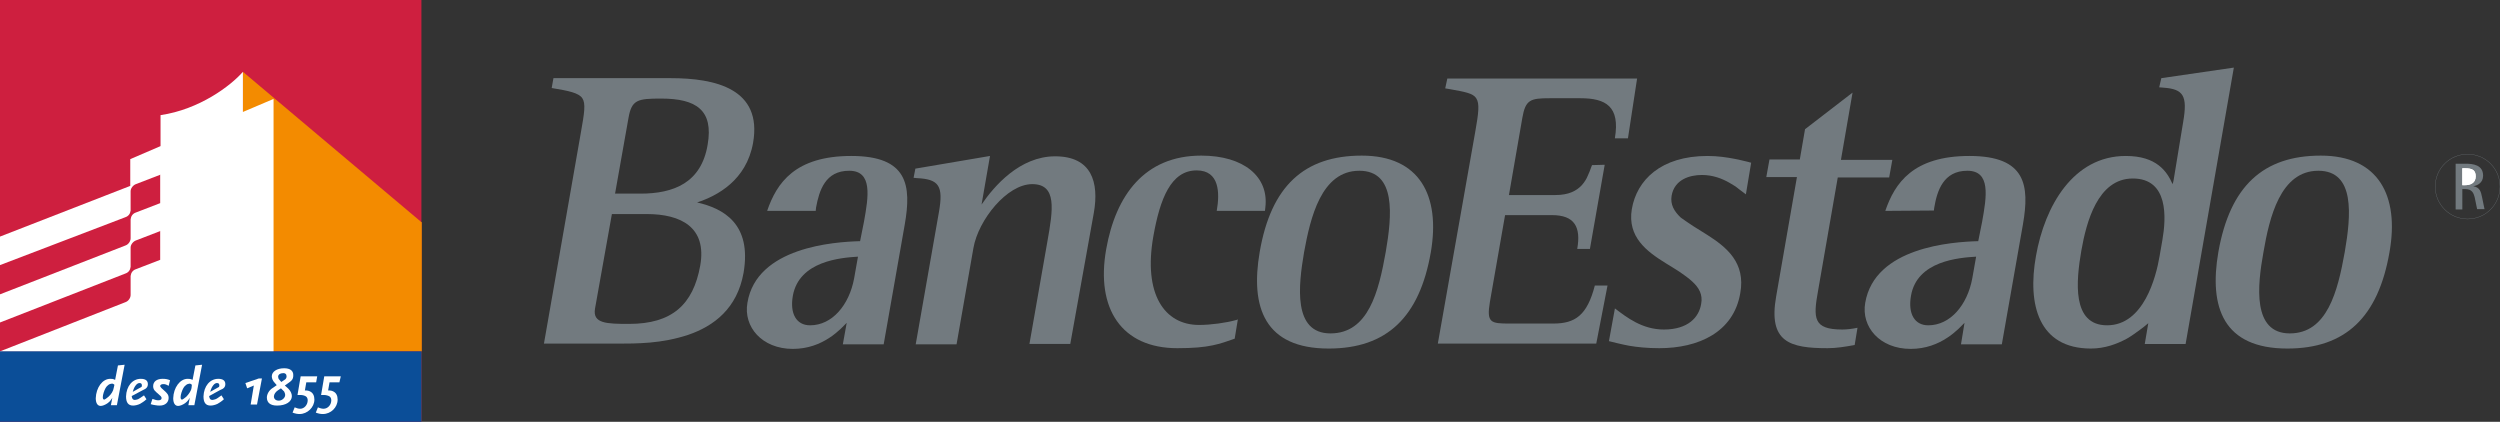
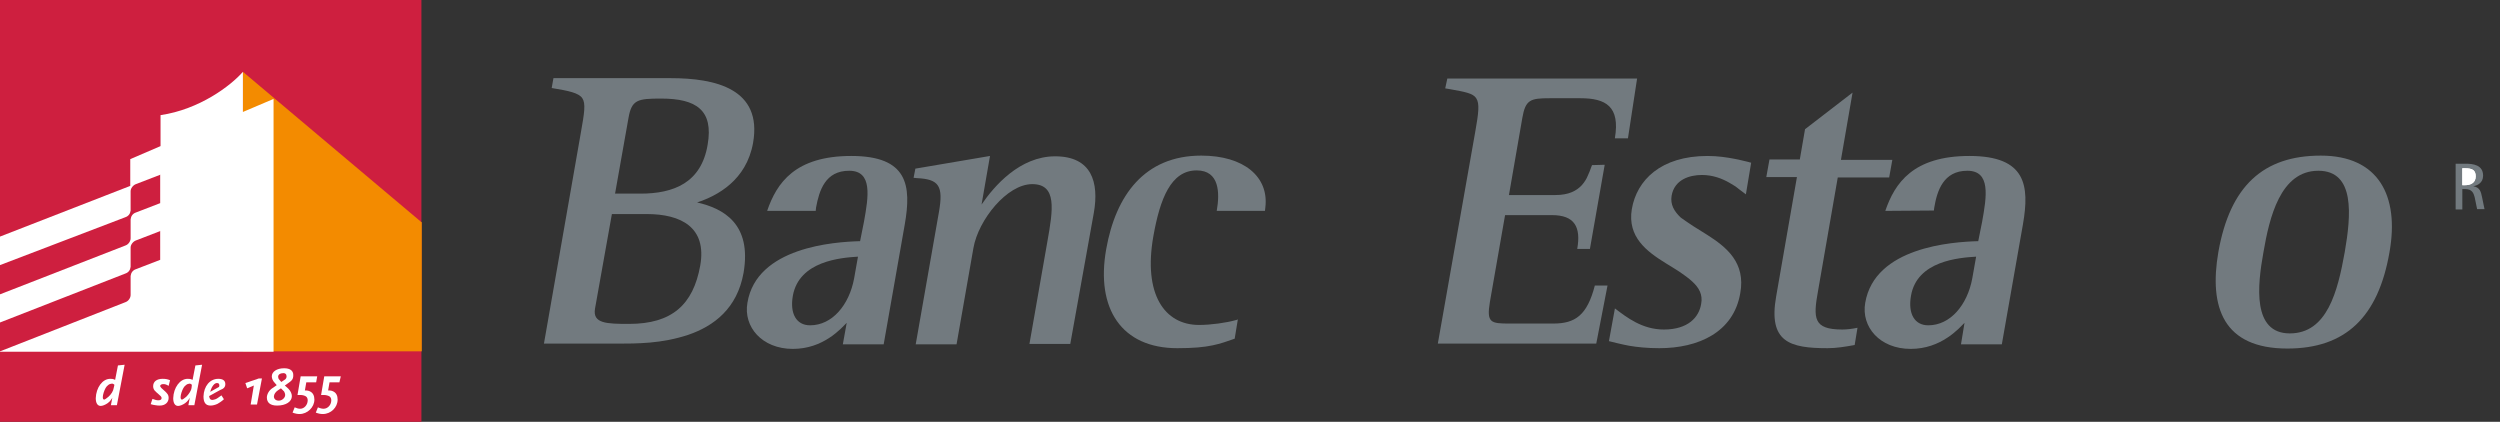
<svg xmlns="http://www.w3.org/2000/svg" version="1.1" id="Layer_1" x="0px" y="0px" viewBox="0 0 710.1 119.8" style="enable-background:new 0 0 710.1 119.8;" xml:space="preserve">
  <rect x="0" y="0" width="710.1" height="119.8" fill="#333333" stroke="none" />
  <style type="text/css">
	.st0{fill:#727A7F;}
	.st1{fill:none;stroke:#727A7F;stroke-width:7.900000e-02;stroke-miterlimit:3.864;}
	.st2{fill:#FFFFFF;}
	.st3{fill:#CE1F3F;}
	.st4{fill:#F38B00;}
	.st5{fill:#0B4E98;}
</style>
  <g>
    <g>
      <path id="XMLID_51_" class="st0" d="M458.7,39.2c1.5-9-2.6-11.3-9.8-11.3h-8.7c-5.5,0-6.9,0.4-7.8,5.6l-3.8,21.9h13.2    c3.8,0,6-1.2,7.5-2.8c0.7-0.8,1.3-1.7,1.7-2.7c0.4-0.8,0.7-1.7,1-2.5c0-0.1,0.2-0.4,0.2-0.5l3.6-0.1l-4.2,23.9h-3.6    c1.1-6.3-0.8-9.6-7.2-9.6h-13.3l-4.3,24.6c-1,6,0.2,6.2,5.6,6.2h12.4c6.2,0,9.6-2.3,11.8-10.8l3.6,0l-3.2,16.5h-45L419,37.6    c1-5.6,1.3-8.2,0.3-9.7c-0.9-1.4-3.1-1.8-7.6-2.6c-0.2,0-1-0.2-1.2-0.2l0.6-2.8H465l-2.6,17H458.7z" />
      <path id="XMLID_50_" class="st0" d="M480.9,64.2c1.3,0.8,2.7,1.7,4,2.5c5.5,3.5,11,7.9,9.4,16.6c-1.9,11.1-11.9,15.6-23,15.6    c-3.4,0-6.3-0.3-8.6-0.7c-2.2-0.4-4.4-1-5.7-1.3l1.7-9.3c3.4,2.6,7.8,6,13.9,6c6.9,0,10-3.5,10.6-7.3c0.5-2.6-0.6-4.6-2.6-6.4    c-1-0.9-2.1-1.7-3.4-2.6c-1.3-0.8-2.6-1.7-4-2.5c-5.5-3.4-11-7.5-9.7-15.4c1.4-8.2,8.2-15.1,21.5-15.1c2.9,0,5.5,0.4,7.6,0.8    c1.7,0.3,3,0.7,4,0.9c0.2,0.1,0.7,0.2,0.8,0.2l-1.5,9c-0.8-0.6-1.3-1-2-1.5c-0.7-0.6-1.6-1.2-2.7-1.8c-2.1-1.2-4.7-2.2-7.8-2.2    c-3.5,0-7.8,1.3-8.6,5.9c-0.4,2.5,0.7,4.4,2.6,6.2C478.5,62.6,479.7,63.4,480.9,64.2" />
      <path id="XMLID_49_" class="st0" d="M511.2,45.4l1.5-8.7l13.5-10.4l-3.3,19.1h14.6l-0.9,5h-14.6l-5.6,32.2c-1.4,7.8-1.4,11,6.9,11    c1.3,0,2.9-0.2,4.3-0.5l-0.8,4.9c-2.8,0.5-5.2,0.9-7.7,0.9c-10.7,0-16.9-1.7-14.6-14.7l5.9-33.9h-8.7l0.9-5H511.2z" />
      <path class="st0" d="M561.9,68.5L563,63c1.3-7.2,2.5-14.5-4.2-14.5c-6.8,0-8.6,5.7-9.4,10.5c0,0.2-0.1,0.6-0.1,0.8l-13.8,0.1    c2.7-7.9,7.9-15.6,23.9-15.6c16.1,0,17.1,8.4,15.2,19.4l-6,34.1h-11.6l1-6.1c-0.7,0.7-1.2,1.2-1.7,1.7c-0.9,0.8-2,1.8-3.3,2.6    c-2.6,1.7-6,3.1-10.3,3.1c-8.8,0-14.1-6.3-12.9-13.1C532.5,70.2,554.4,68.7,561.9,68.5 M542.8,84c-0.9,5.1,1,8.4,4.9,8.4    c6.3,0,11.1-5.8,12.5-13.3l1.1-6.2C556.4,73.2,544.5,74.1,542.8,84 M542.8,84c-0.9,5.1,1,8.4,4.9,8.4c6.3,0,11.1-5.8,12.5-13.3    l1.1-6.2C556.4,73.2,544.5,74.1,542.8,84 M561.9,68.5L563,63c1.3-7.2,2.5-14.5-4.2-14.5c-6.8,0-8.6,5.7-9.4,10.5    c0,0.2-0.1,0.6-0.1,0.8l-13.8,0.1c2.7-7.9,7.9-15.6,23.9-15.6c16.1,0,17.1,8.4,15.2,19.4l-6,34.1h-11.6l1-6.1    c-0.7,0.7-1.2,1.2-1.7,1.7c-0.9,0.8-2,1.8-3.3,2.6c-2.6,1.7-6,3.1-10.3,3.1c-8.8,0-14.1-6.3-12.9-13.1    C532.5,70.2,554.4,68.7,561.9,68.5" />
-       <path class="st0" d="M634.5,19.2l-13.7,78.5h-11.6l1-5.9c-0.9,0.8-1.6,1.3-2.4,1.9c-1.1,0.8-2.3,1.7-3.7,2.5    c-2.8,1.5-6.2,2.8-10.2,2.8c-14.8,0-18.1-12.4-15.6-26.3c2.5-14.2,10.6-28.4,25.5-28.4c8.8,0,11.7,4.4,13.3,8    c0.2-0.5,0.4-1.6,0.6-3l1-6.1c0.7-4.3,1.4-8.5,1.4-8.5c1.3-7.5,0.1-9.4-5.6-9.8c-0.2,0-0.9-0.1-1.2-0.1l0.6-2.6L634.5,19.2z     M614.2,68.2c1.1-6.3,1.8-17.5-8.4-17.5c-10,0-13.2,12.5-14.6,20.4c-1.5,8.7-2.8,21.3,7.3,21.3c10.4,0,13.9-13.7,14.9-19.6    L614.2,68.2z" />
      <path class="st0" d="M659.2,44.2c16.3,0,22.4,11.3,19.5,27.5c-3.2,18.3-12.4,27.3-29,27.3c-18.2,0-22.3-11.7-19.6-27.4    C633.4,52.9,642.8,44.2,659.2,44.2 M666,71.6c1.8-10.4,3-23.1-7.5-23.1c-10.8,0-13.9,13.3-15.6,23.2c-1.7,9.4-3.2,23,7.5,23    C661,94.7,664,82.8,666,71.6 M666,71.6c1.8-10.4,3-23.1-7.5-23.1c-10.8,0-13.9,13.3-15.6,23.2c-1.7,9.4-3.2,23,7.5,23    C661,94.7,664,82.8,666,71.6 M659.2,44.2c16.3,0,22.4,11.3,19.5,27.5c-3.2,18.3-12.4,27.3-29,27.3c-18.2,0-22.3-11.7-19.6-27.4    C633.4,52.9,642.8,44.2,659.2,44.2" />
      <path class="st0" d="M169,87.7c-0.7,4.2,3.3,4.3,9.7,4.3c12.1,0,18.2-5.4,20.2-16.6c1.9-10.8-5.4-14.6-15.2-14.6h-9.9L169,87.7z     M213.9,40.6c-1.9,10.6-10.1,15-15.9,16.9c7.4,1.7,15.6,6,13.2,20c-1.8,10.1-8.4,15.1-15.7,17.6c-3.6,1.2-7.4,1.9-10.9,2.2    c-3.5,0.3-6.6,0.3-8.9,0.3h-21.2L165,37.6c1-5.6,1.4-8.2,0.4-9.7c-1-1.5-3.8-2.1-8.7-2.9l0.5-2.8h33.3    C203.2,22.2,216.6,25.2,213.9,40.6 M174.7,55h7.2c9.5,0,17.3-3.1,19.1-13.9c1.7-9.8-3.2-13.1-13.2-13.1c-6.7,0-8.4,0.3-9.3,5.6    L174.7,55z" />
      <path class="st0" d="M244.3,68.5l1.1-5.5c1.3-7.2,2.5-14.5-4.2-14.5c-6.8,0-8.5,5.6-9.4,10.4c0,0.2-0.1,0.7-0.1,1l-13.8,0    c2.7-7.9,7.9-15.6,23.9-15.6c16.1,0,17.1,8.4,15.2,19.4l-6,34.1h-11.6l1.1-6.1c-0.7,0.7-1.2,1.2-1.7,1.7c-0.9,0.8-2,1.8-3.3,2.6    c-2.6,1.7-6,3.1-10.3,3.1c-8.8,0-14.1-6.3-12.9-13.1C214.9,70.2,236.9,68.7,244.3,68.5 M225.2,84c-0.9,5.1,1,8.4,4.9,8.4    c6.3,0,11.1-5.8,12.5-13.3l1.1-6.2C238.9,73.2,227,74.1,225.2,84 M225.2,84c-0.9,5.1,1,8.4,4.9,8.4c6.3,0,11.1-5.8,12.5-13.3    l1.1-6.2C238.9,73.2,227,74.1,225.2,84 M244.3,68.5l1.1-5.5c1.3-7.2,2.5-14.5-4.2-14.5c-6.8,0-8.5,5.6-9.4,10.4    c0,0.2-0.1,0.7-0.1,1l-13.8,0c2.7-7.9,7.9-15.6,23.9-15.6c16.1,0,17.1,8.4,15.2,19.4l-6,34.1h-11.6l1.1-6.1    c-0.7,0.7-1.2,1.2-1.7,1.7c-0.9,0.8-2,1.8-3.3,2.6c-2.6,1.7-6,3.1-10.3,3.1c-8.8,0-14.1-6.3-12.9-13.1    C214.9,70.2,236.9,68.7,244.3,68.5" />
      <path id="XMLID_31_" class="st0" d="M297.5,68.6c1.6-9,2.8-16.3-4.3-16.3c-7.2,0-15.3,10.2-16.7,18.1l-4.8,27.4h-11.6l6.6-37.6    c1.3-7.4,0-9.3-6.2-9.6c-0.2,0-0.9-0.1-1-0.1l0.5-2.6l21.2-3.6l-2.4,13.8c3.6-5.3,10.9-13.7,20.9-13.7c10.4,0,12.5,7.4,11,16    L304,97.7h-11.6L297.5,68.6z" />
      <path id="XMLID_30_" class="st0" d="M345.6,59.9c0.9-5.1,0.8-11.5-5.7-11.5c-7.3,0-10.4,8-12.3,18.7c-2.9,16.4,3.1,25.2,13,25.2    c3.3,0,7.7-0.6,10.5-1.4c0.1,0,0.4-0.1,0.5-0.2l-0.9,5.5c-2.3,0.8-3.9,1.4-6.3,1.9c-2.4,0.5-5.4,0.8-10,0.8    c-15.8,0-23.2-11.2-20.2-28.1c2.7-15.3,10.9-26.6,27-26.6c12.1,0,19.3,6,18.2,14.8c0,0.2-0.1,0.7-0.1,0.9L345.6,59.9z" />
-       <path class="st0" d="M386.8,44.2c16.4,0,22.4,11.3,19.6,27.5c-3.2,18.3-12.4,27.3-29,27.3c-18.2,0-22.3-11.7-19.6-27.4    C361,52.9,370.4,44.2,386.8,44.2 M393.6,71.6c1.8-10.4,3-23.1-7.5-23.1c-10.8,0-13.9,13.3-15.7,23.2c-1.6,9.4-3.2,23,7.5,23    C388.7,94.7,391.6,82.8,393.6,71.6 M393.6,71.6c1.8-10.4,3-23.1-7.5-23.1c-10.8,0-13.9,13.3-15.7,23.2c-1.6,9.4-3.2,23,7.5,23    C388.7,94.7,391.6,82.8,393.6,71.6 M386.8,44.2c16.4,0,22.4,11.3,19.6,27.5c-3.2,18.3-12.4,27.3-29,27.3    c-18.2,0-22.3-11.7-19.6-27.4C361,52.9,370.4,44.2,386.8,44.2" />
-       <path id="XMLID_25_" class="st1" d="M691.7,53c0-5.1,4.1-9.2,9.2-9.2c5.1,0,9.2,4.1,9.2,9.2c0,5.1-4.1,9.2-9.2,9.2    C695.8,62.2,691.7,58.1,691.7,53z" />
      <path id="XMLID_24_" class="st0" d="M697.3,59.5h2.1v-5.8h0.8c2,0,2.4,1.2,2.7,2.3l0.7,3.4h2.1l-0.7-3.4c-0.3-1.5-0.6-2.8-2.5-3.1    v0c1.1-0.2,2.8-0.9,2.8-3c0-3.1-2.9-3.4-5-3.4h-2.8V59.5z" />
      <path id="XMLID_23_" class="st2" d="M699.4,47.8h0.8c2,0,3,0.5,3,2.3c0,2-1.7,2.5-3,2.5h-0.8V47.8z" />
      <path id="XMLID_22_" class="st2" d="M699.4,47.8h0.8c2,0,3,0.5,3,2.3c0,2-1.7,2.5-3,2.5h-0.8V47.8z" />
    </g>
    <rect id="XMLID_21_" class="st3" width="119.7" height="119.8" />
    <path id="XMLID_20_" class="st4" d="M119.7,63.1L69,20.4c0,0,0,0,0,0v79.4l50.8,0V63.1z" />
    <path id="XMLID_19_" class="st2" d="M69,31.8l0-11.4c-3.5,4-12.4,10.7-23.4,12.3v8.8L37,45.2v7.6L0,67.2v32.7h77.7V28.1L69,31.8z" />
    <path id="XMLID_18_" class="st3" d="M45.6,49.6l-7,2.7c-0.8,0.3-1.5,1.2-1.5,2v5.5c-0.1,0.9-0.6,1.6-1.5,1.9L0,75.3v8.3l35.7-13.9   c0.8-0.3,1.4-1.2,1.4-2v-5.4c0.1-0.9,0.6-1.6,1.4-1.9l7-2.7V49.6z" />
    <path id="XMLID_17_" class="st3" d="M45.6,65.6l-7,2.7c-0.8,0.3-1.5,1.2-1.5,2v5.5c-0.1,0.9-0.6,1.6-1.5,1.9L0,91.6v8.2l35.7-14   c0.8-0.3,1.4-1.2,1.4-2v-5.4c0.1-0.9,0.6-1.6,1.4-1.9l7-2.7V65.6z" />
-     <rect id="XMLID_16_" y="99.8" class="st5" width="119.7" height="20" />
    <path class="st2" d="M32.5,109.3l-0.2,0.9c-0.1,0.8-0.7,1.8-1.5,2.5c-0.5,0.4-1,0.8-1.2,0.8c-0.3,0-0.4-0.3-0.4-0.7   c0-0.7,0.4-1.9,0.8-2.6c0.4-0.7,1.1-1.2,1.6-1.2C31.9,108.9,32.2,109,32.5,109.3 M35.4,103.6l-1.9,0.2l-0.8,4.1   c-0.6-0.3-0.9-0.3-1.4-0.3c-2.2,0-4,2.5-4.1,5.5c0,1.4,0.5,2.2,1.4,2.2c0.5,0,1.3-0.3,2-0.8c0.4-0.3,0.7-0.6,0.9-0.9   c0.1-0.1,0.2-0.3,0.4-0.6l-0.4,2.1h1.7L35.4,103.6z" />
-     <path class="st2" d="M40.3,109.5c0,0.1,0,0.2-0.1,0.4l-2.5,1.4c0.3-1,0.5-1.4,0.9-1.9c0.3-0.4,0.7-0.6,1-0.6   C40.1,108.8,40.3,109,40.3,109.5 M42,109.1c0-1-0.7-1.5-2-1.5c-2.4,0-4.1,2.1-4.2,5c0,1.7,0.6,2.6,2,2.6c0.6,0,1.4-0.2,2-0.5   c0.2-0.1,0.5-0.3,0.8-0.5c0.4-0.3,0.6-0.4,1-0.8l-0.7-1.1c-1,0.7-1.3,0.9-1.7,1.1c-0.3,0.1-0.7,0.2-0.9,0.2c-0.2,0-0.6-0.1-0.7-0.4   c-0.1-0.1-0.1-0.3-0.2-0.7l3.2-1.7C41.6,110.4,42,109.9,42,109.1" />
    <path id="XMLID_11_" class="st2" d="M48.3,108c-0.7-0.3-1.3-0.4-2.1-0.4c-1.7,0-2.7,0.8-2.7,2.1c0,0.4,0.1,0.8,0.4,1.2   c0.2,0.2,0.4,0.4,0.6,0.6c0.1,0.1,0.4,0.3,0.9,0.8c0.4,0.3,0.5,0.6,0.5,0.8c0,0.4-0.4,0.6-0.9,0.6c-0.5,0-0.9-0.1-1.7-0.4l-0.5,1.5   c0.6,0.2,0.8,0.2,1.4,0.3c0.4,0.1,0.9,0.1,1.2,0.1c1.5,0,2.5-0.9,2.5-2.2c0-0.8-0.3-1.2-1.3-2.1c-0.8-0.7-0.9-0.8-1-1   c-0.1-0.1-0.1-0.2-0.1-0.3c0-0.3,0.4-0.5,0.9-0.5c0.5,0,0.8,0.1,1.5,0.5L48.3,108z" />
    <path class="st2" d="M54.5,109.3l-0.1,0.9c-0.1,0.8-0.8,1.8-1.5,2.5c-0.5,0.4-1,0.8-1.2,0.8c-0.3,0-0.4-0.3-0.4-0.7   c0-0.7,0.4-1.9,0.8-2.6c0.4-0.7,1.1-1.2,1.6-1.2C53.9,108.9,54.2,109,54.5,109.3 M57.4,103.6l-1.9,0.2l-0.8,4.1   c-0.6-0.3-0.9-0.3-1.4-0.3c-2.2,0-4,2.5-4.1,5.5c0,1.4,0.5,2.2,1.4,2.2c0.5,0,1.3-0.3,2-0.8c0.4-0.3,0.7-0.6,0.9-0.9   c0.1-0.1,0.2-0.3,0.4-0.6l-0.4,2.1h1.7L57.4,103.6z" />
    <path class="st2" d="M62.3,109.5c0,0.1,0,0.2-0.1,0.4l-2.5,1.4c0.3-1,0.5-1.4,0.9-1.9c0.3-0.4,0.7-0.6,1-0.6   C62.1,108.8,62.3,109,62.3,109.5 M64,109.1c0-1-0.7-1.5-2-1.5c-2.4,0-4.1,2.1-4.2,5c0,1.7,0.6,2.6,2,2.6c0.6,0,1.4-0.2,2-0.5   c0.2-0.1,0.5-0.3,0.8-0.5c0.4-0.3,0.6-0.4,1-0.8l-0.7-1.1c-1,0.7-1.2,0.9-1.7,1.1c-0.3,0.1-0.7,0.2-0.9,0.2c-0.2,0-0.6-0.1-0.7-0.4   c-0.1-0.1-0.1-0.3-0.2-0.7l3.1-1.7C63.6,110.4,64,109.9,64,109.1" />
    <polygon id="XMLID_6_" class="st2" points="74.4,107.5 73.5,107.5 69.7,108.8 70.2,110.3 72.1,109.5 71.2,114.9 73,114.9  " />
    <path class="st2" d="M81,112.2c0,0.8-0.9,1.6-1.8,1.6c-0.9,0-1.4-0.5-1.4-1.2c0-0.6,0.5-1.3,1.1-1.7l0.9-0.6l0.9,0.9   C80.8,111.4,81,111.8,81,112.2 M81.4,106.9c0,0.4-0.2,0.8-0.6,1l-0.9,0.6l-0.6-0.7c-0.2-0.2-0.3-0.5-0.3-0.8c0-0.6,0.6-1,1.3-1   C81,105.9,81.4,106.3,81.4,106.9 M83.3,106.5c0-1.2-0.9-1.9-2.6-1.9c-2.1,0-3.5,1-3.5,2.3c0,0.6,0.3,1.3,0.8,1.8l0.6,0.7l-1.3,0.9   c-0.9,0.6-1.5,1.7-1.5,2.6c0,1.5,1,2.3,2.9,2.3c2.5,0,4.2-1.1,4.2-2.7c0-0.7-0.4-1.5-1-2.1l-1-0.9l1-0.7c0.7-0.5,1.1-0.8,1.3-1.4   C83.3,107.1,83.3,106.8,83.3,106.5" />
    <path id="XMLID_2_" class="st2" d="M90.1,106.9h-4.7l-0.9,5.3h1c0.5,0,1.1,0.2,1.4,0.4c0.3,0.2,0.5,0.6,0.5,1.1   c0,1.3-1,2.4-2.1,2.4c-0.5,0-0.9-0.1-1.6-0.4l-0.6,1.5c0.8,0.3,1.4,0.4,2,0.4c2.2,0,4.2-1.9,4.2-4.1c0-1.1-0.4-1.9-1.2-2.3   c-0.4-0.2-0.7-0.3-1.5-0.3l0.4-2.3h2.8L90.1,106.9z" />
    <path id="XMLID_1_" class="st2" d="M96.8,106.9h-4.7l-0.9,5.3h1c0.4,0,1.1,0.2,1.4,0.4c0.3,0.2,0.5,0.6,0.5,1.1   c0,1.3-1,2.4-2.2,2.4c-0.4,0-0.9-0.1-1.6-0.4l-0.6,1.5c0.8,0.3,1.4,0.4,2,0.4c2.3,0,4.2-1.9,4.2-4.1c0-1.1-0.4-1.9-1.2-2.3   c-0.4-0.2-0.7-0.3-1.5-0.3l0.4-2.3h2.8L96.8,106.9z" />
  </g>
</svg>